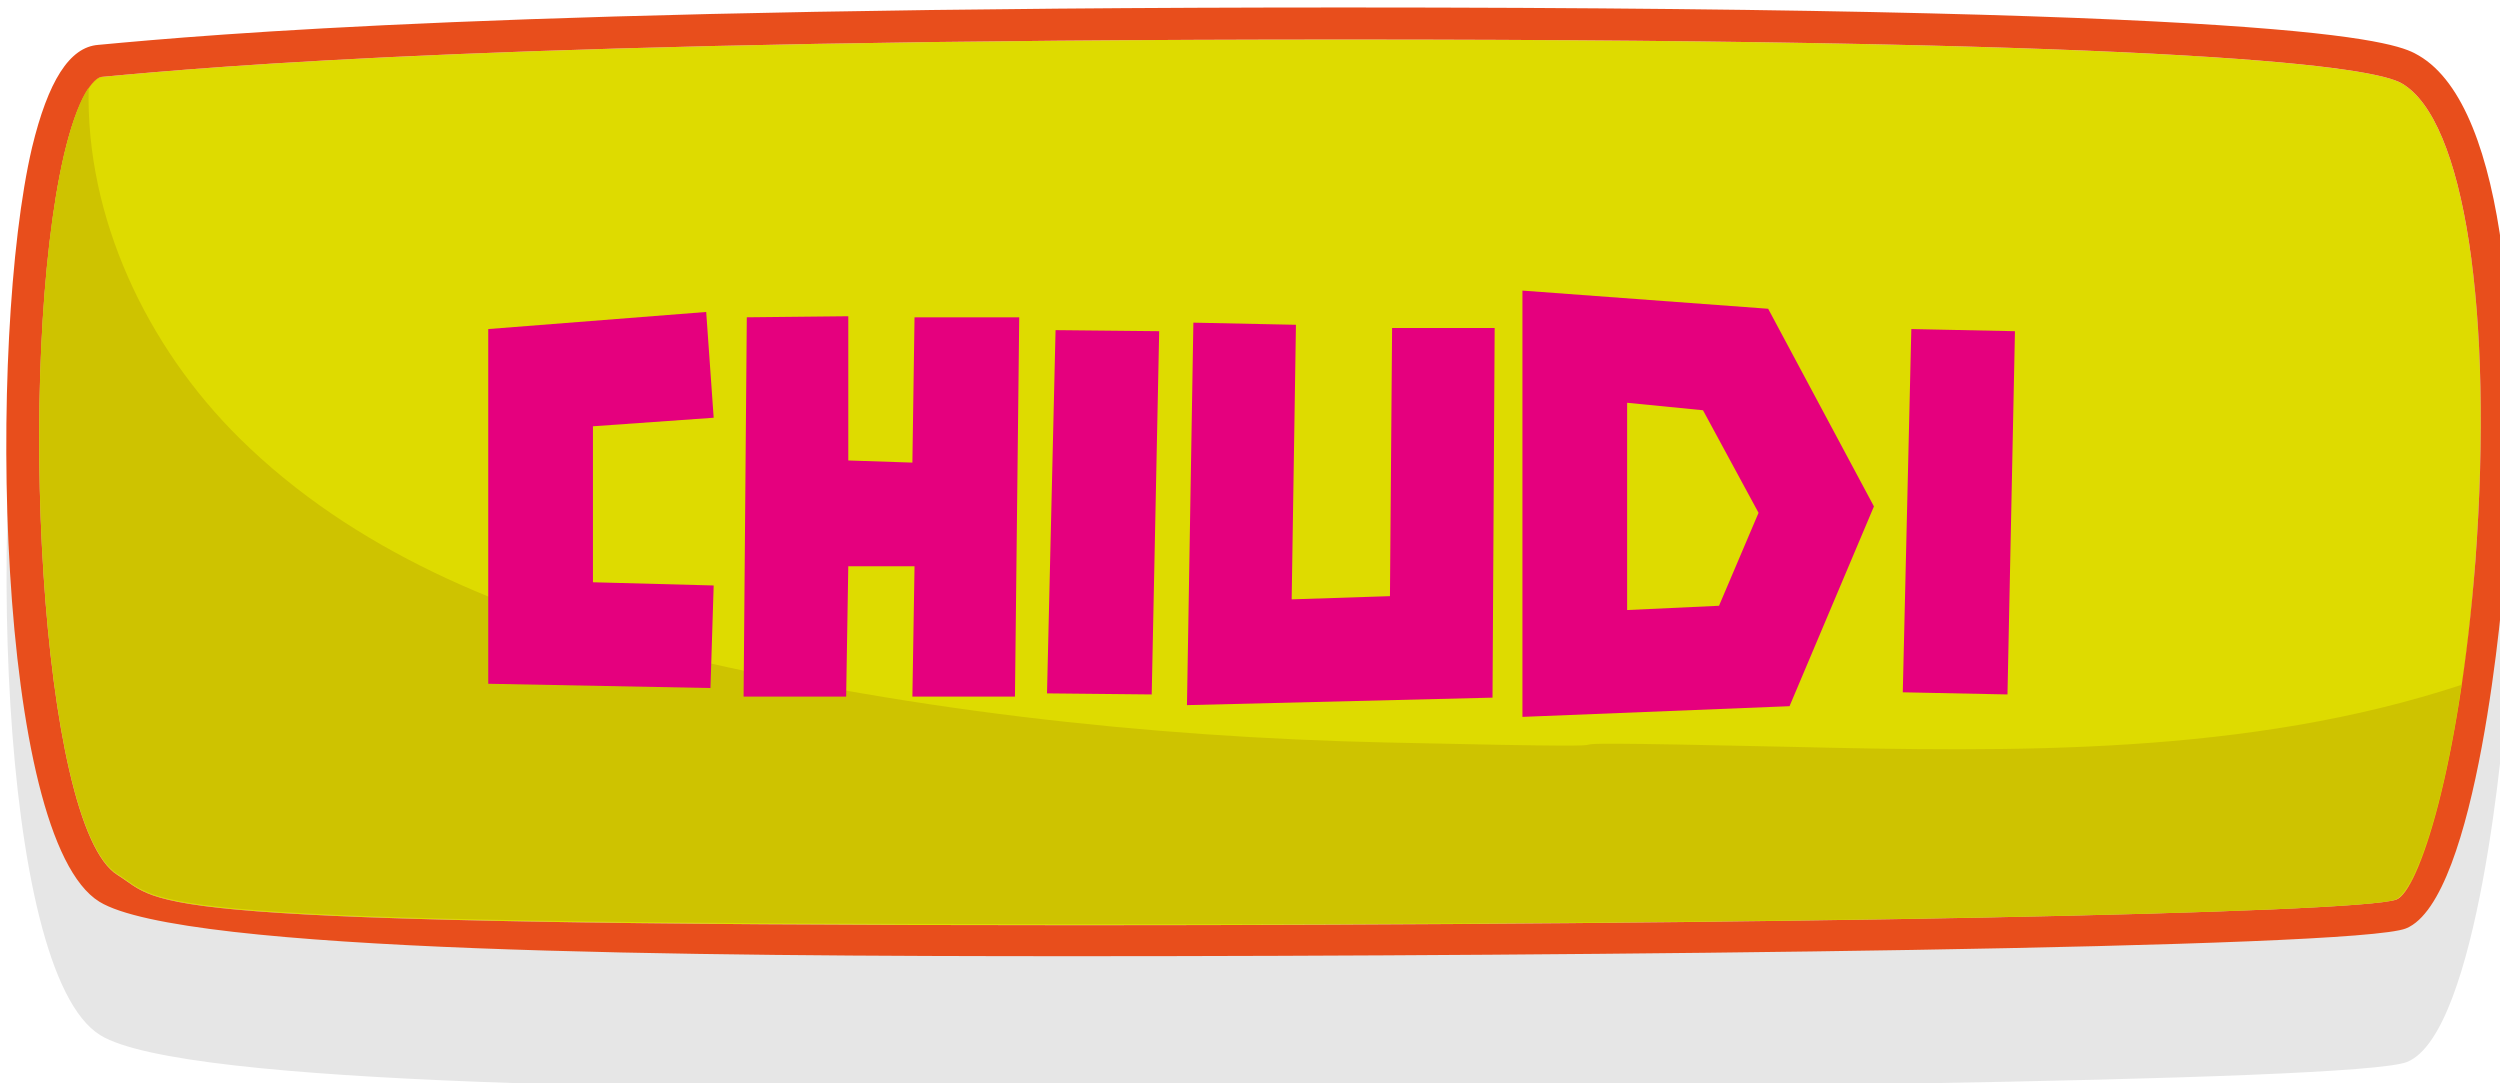
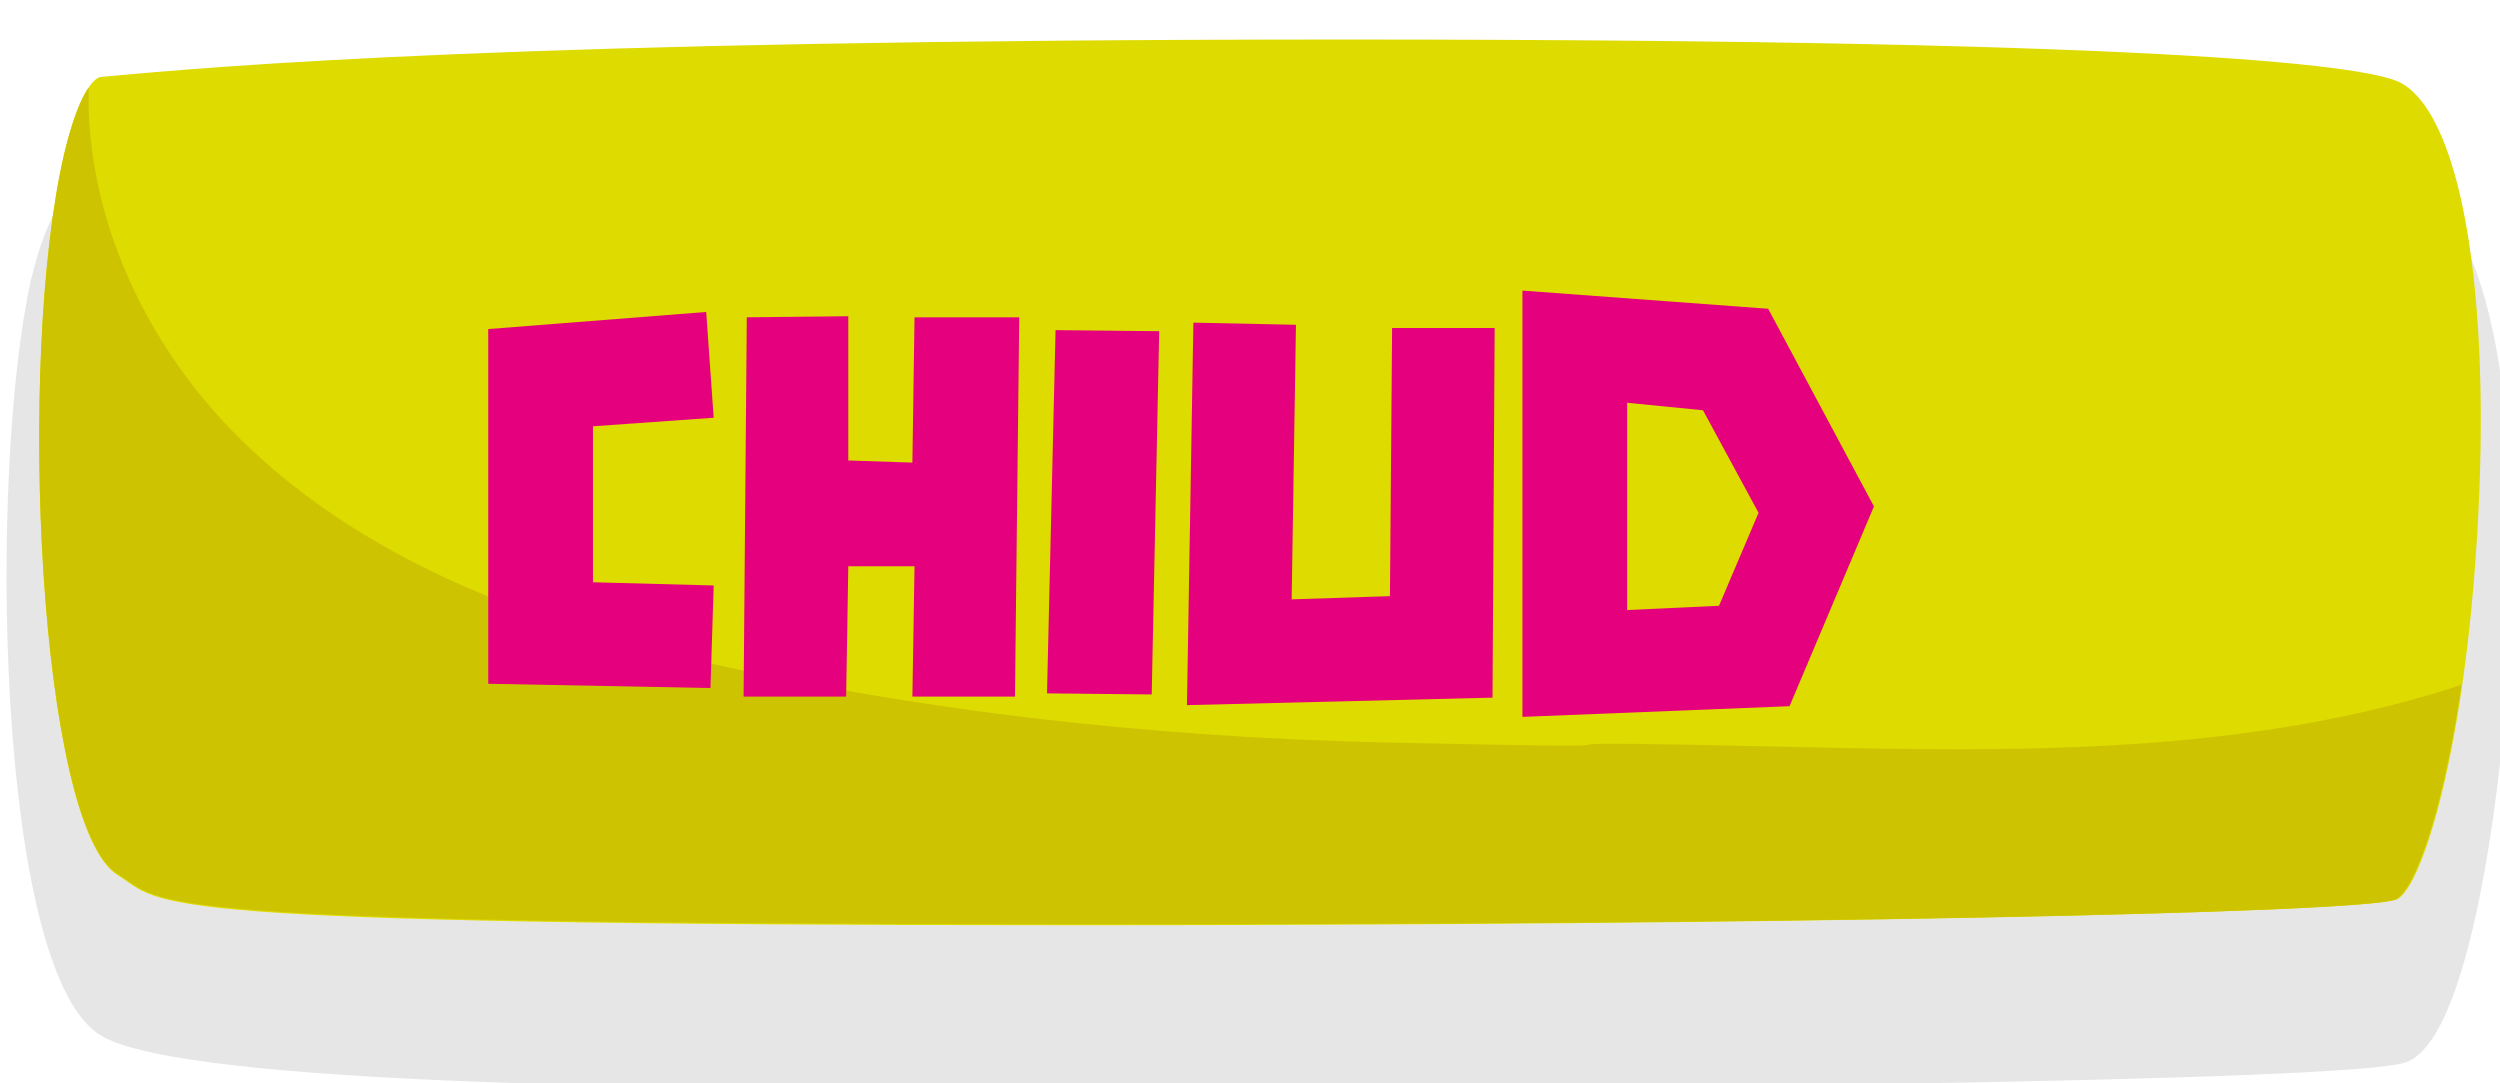
<svg xmlns="http://www.w3.org/2000/svg" version="1.1" id="Layer_1" x="0px" y="0px" viewBox="0 0 234 101.4" style="enable-background:new 0 0 234 101.4;" xml:space="preserve">
  <style type="text/css">
	.st0{opacity:0.1;fill:#010101;enable-background:new    ;}
	.st1{fill:#DEDB00;}
	.st2{fill:#E84E1C;}
	.st3{fill:#CEC300;}
	.st4{fill:none;}
	.st5{enable-background:new    ;}
	.st6{fill:#E5007E;}
</style>
  <path class="st0" d="M9.4,96.9c7.8,4.8,55.6,5.1,91.5,5.1l0,0c47.4,0,119.7-0.7,124.4-2.6c6.7-2.7,9.1-31.1,9.3-34.3  c1.5-19.7,0.1-42.6-8.3-47.5c-1.9-1.1-7.6-4.5-100.5-4.5c-77.9,0-106,2.5-116.7,3.5c-2.7,0.2-4.7,3.4-6.2,9.6  C-1.1,44.1-0.4,90.9,9.4,96.9z" />
  <g>
    <g>
      <path class="st1" d="M224.8,7.8c-2.6-1.5-18.9-4.1-98.9-4.1C48.1,3.7,20.2,6.2,9.5,7.2c-0.7,0-2.2,1.6-3.5,7.3    c-4.5,19.4-2.3,62.9,5,67.4c4.5,2.8,0.3,4.7,90,4.7c64.4,0,119.7-1.1,123.3-2.4c2.2-0.9,6-12.4,7.4-31.7    C233.4,29.2,230.7,11.2,224.8,7.8z" />
-       <path class="st2" d="M226.4,5.2c-1.9-1.1-7.6-4.5-100.5-4.5C48,0.7,19.9,3.2,9.2,4.2C6.5,4.4,4.5,7.6,3,13.8    c-4.2,17.9-3.4,64.6,6.3,70.6c7.8,4.8,55.6,5.1,91.5,5.1l0,0c47.4,0,119.7-0.7,124.4-2.6c6.7-2.7,9.1-31.1,9.3-34.3    C236.1,33,234.8,10.1,226.4,5.2z M231.7,52.5c-1.5,19.3-5.3,30.9-7.4,31.7c-3.6,1.3-58.9,2.4-123.3,2.4c-89.7,0-85.5-1.9-90-4.7    c-7.3-4.5-9.5-48-5-67.4c1.3-5.6,2.8-7.2,3.5-7.3c10.7-1,38.6-3.5,116.4-3.5c80.1,0,96.3,2.6,98.9,4.1    C230.7,11.2,233.4,29.2,231.7,52.5z" />
      <path class="st3" d="M224.2,84.2c1.7-0.7,4.4-7.8,6.2-20.1c-20,6.6-41.8,6.3-63,5.8c-35.8-0.8-1.6,0.4-37.5-0.4    C107.1,69,84,66.4,61.8,61C47.3,57.4,33,51.5,22.4,41C13.7,32.4,8,20.3,8.3,8.2c-0.7,1-1.5,2.9-2.3,6.2c-4.5,19.4-2.3,62.9,5,67.4    c4.5,2.8,0.3,4.7,90,4.7C165.3,86.6,220.7,85.5,224.2,84.2z" />
    </g>
  </g>
-   <rect x="0.8" y="27.2" class="st4" width="232.6" height="63.8" />
  <g class="st5">
    <path class="st6" d="M66.8,39.1l-11.3,0.8v14.6l11.3,0.3l-0.3,9.6L45.7,64V30.8l20.4-1.6L66.8,39.1z" />
-     <path class="st6" d="M79.4,29.6v13.5l6,0.2l0.2-13.6h9.8l-0.4,35.5h-9.6l0.2-12.2h-6.2l-0.2,12.2h-9.6l0.3-35.5L79.4,29.6z" />
+     <path class="st6" d="M79.4,29.6v13.5l6,0.2l0.2-13.6h9.8l-0.4,35.5h-9.6l0.2-12.2h-6.2l-0.2,12.2h-9.6l0.3-35.5z" />
    <path class="st6" d="M108.5,31l-0.7,34L98,64.9l0.8-34L108.5,31z" />
    <path class="st6" d="M121.3,30.4l-0.4,25.7l9.2-0.3l0.2-25.1h9.6l-0.2,34.6L111.1,66l0.6-35.8L121.3,30.4z" />
    <path class="st6" d="M142.5,27.2l23,1.7l9.9,18.5l-7.9,18.7l-25,1V27.2z M152.3,37.7v19.4l8.6-0.4l3.7-8.7l-5.2-9.6L152.3,37.7z" />
-     <path class="st6" d="M188.6,31l-0.7,34l-9.8-0.2l0.8-34L188.6,31z" />
  </g>
</svg>